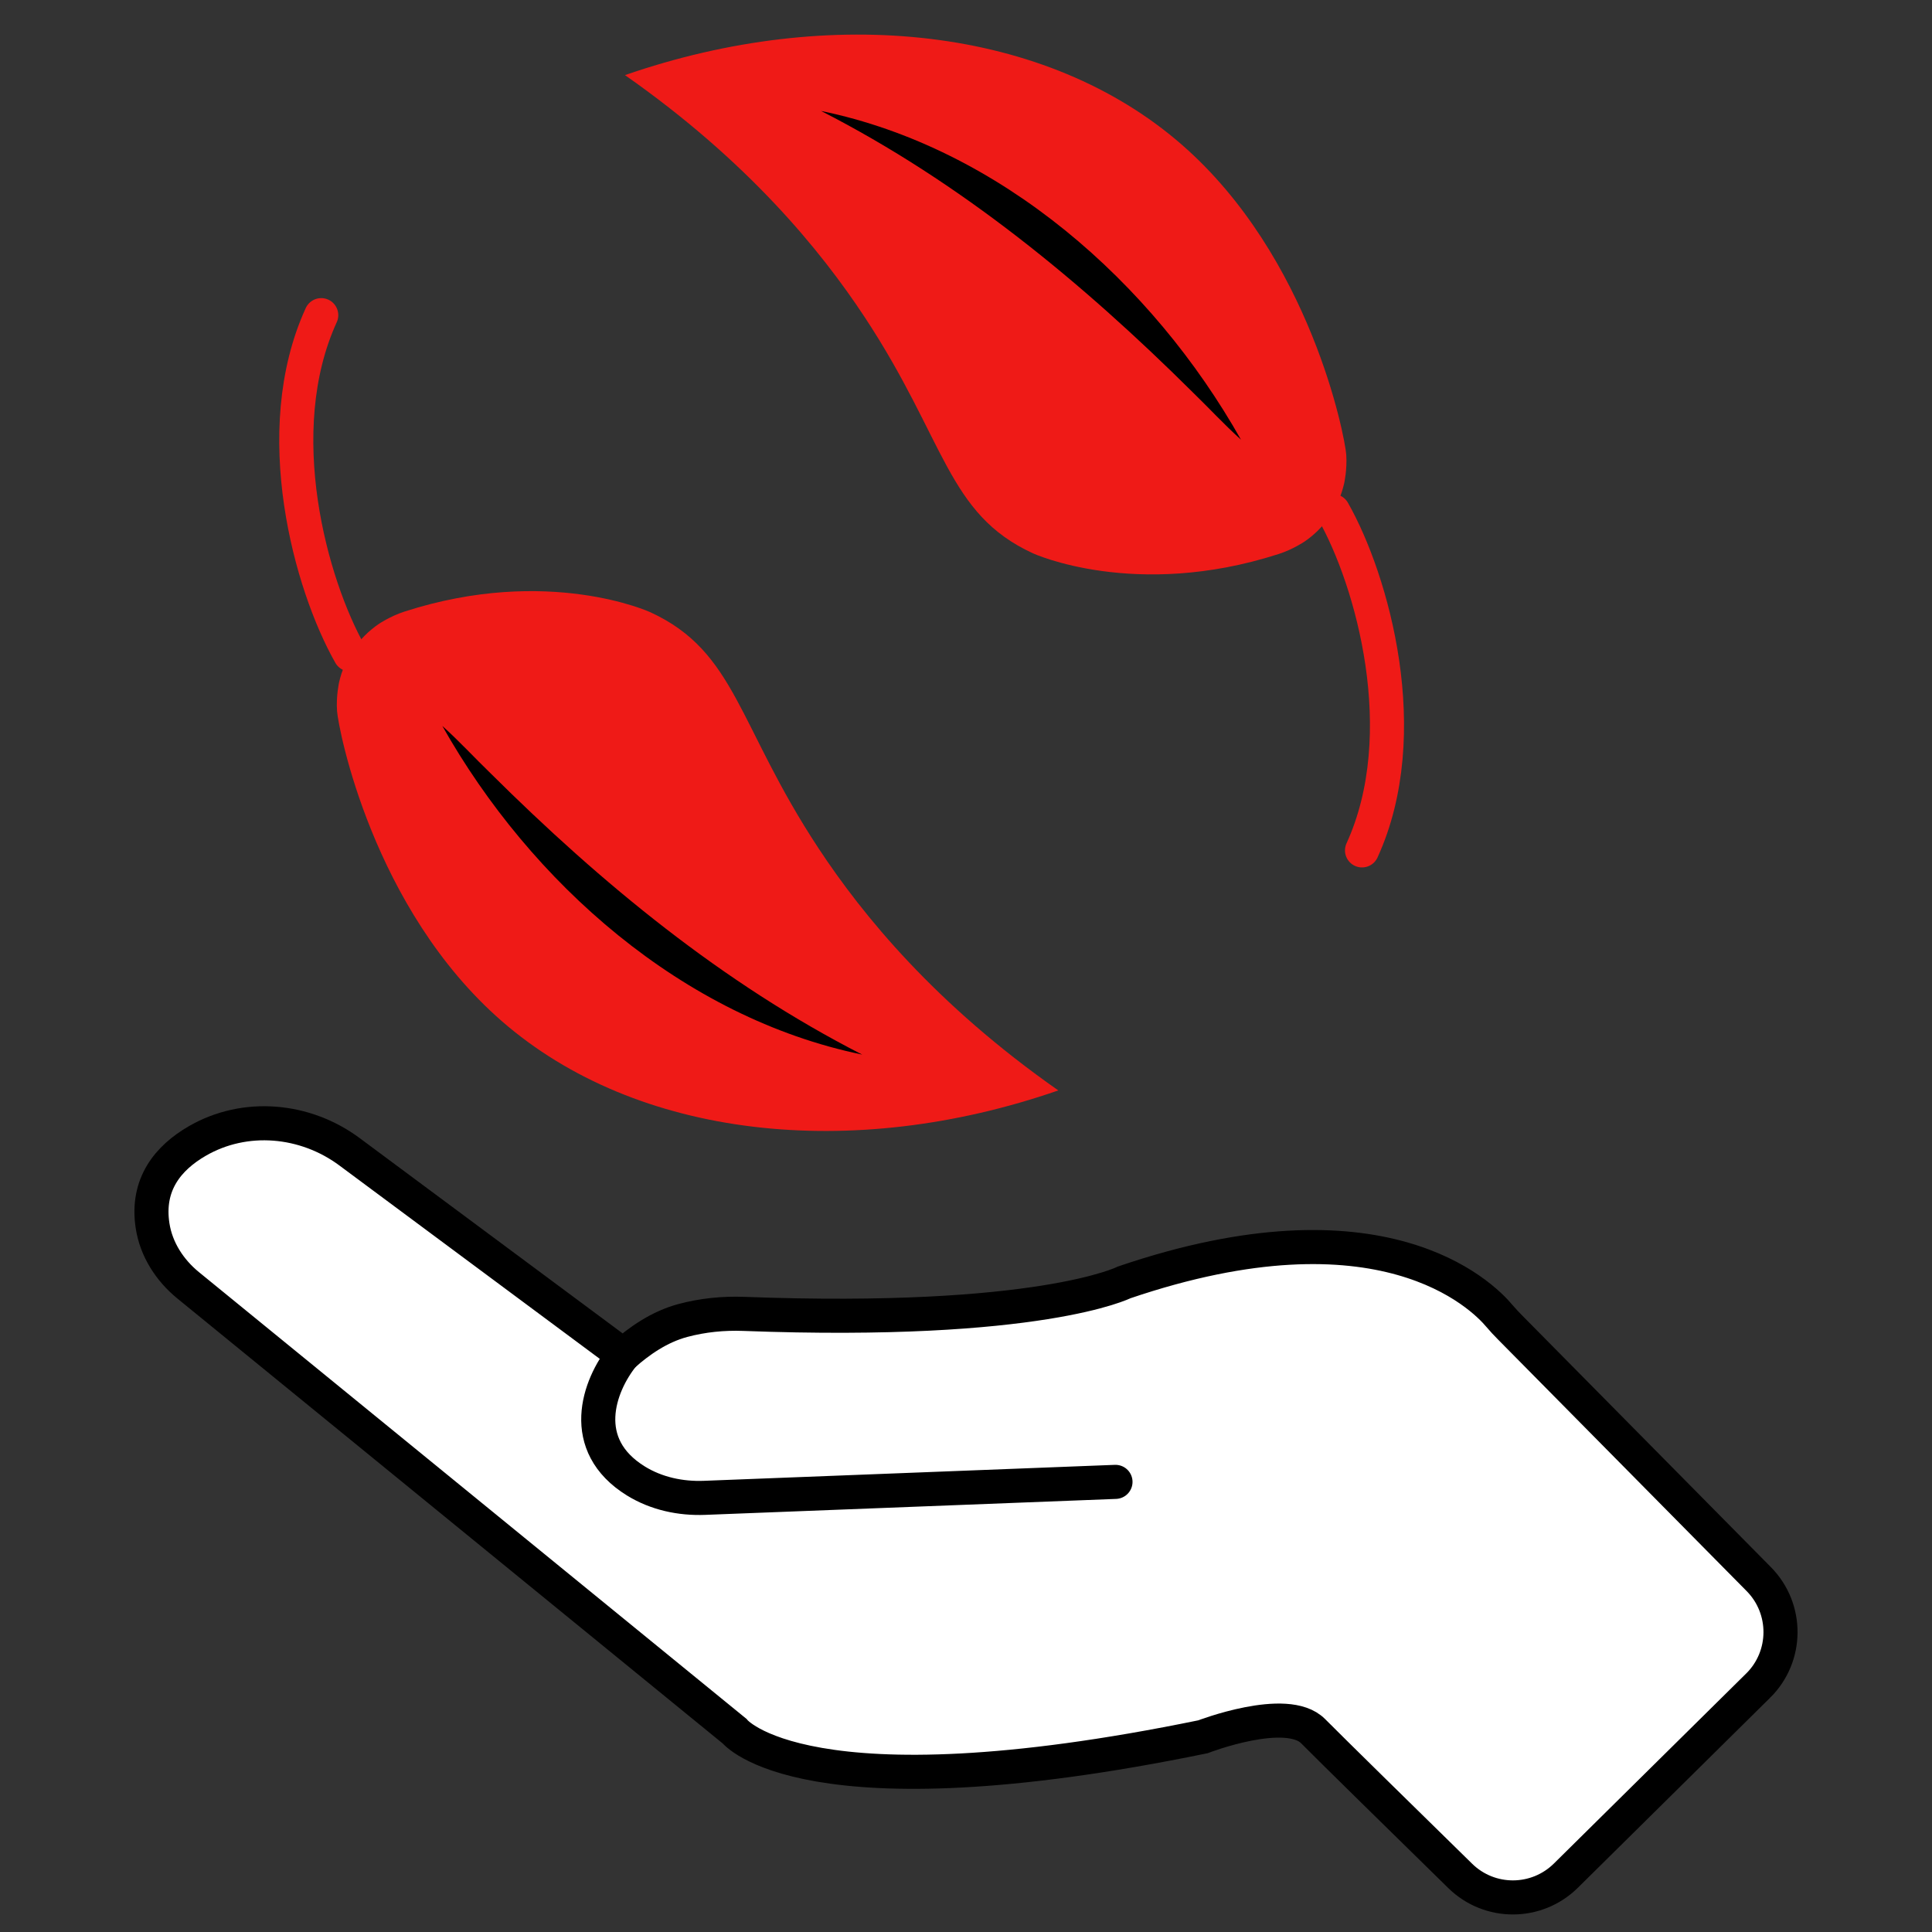
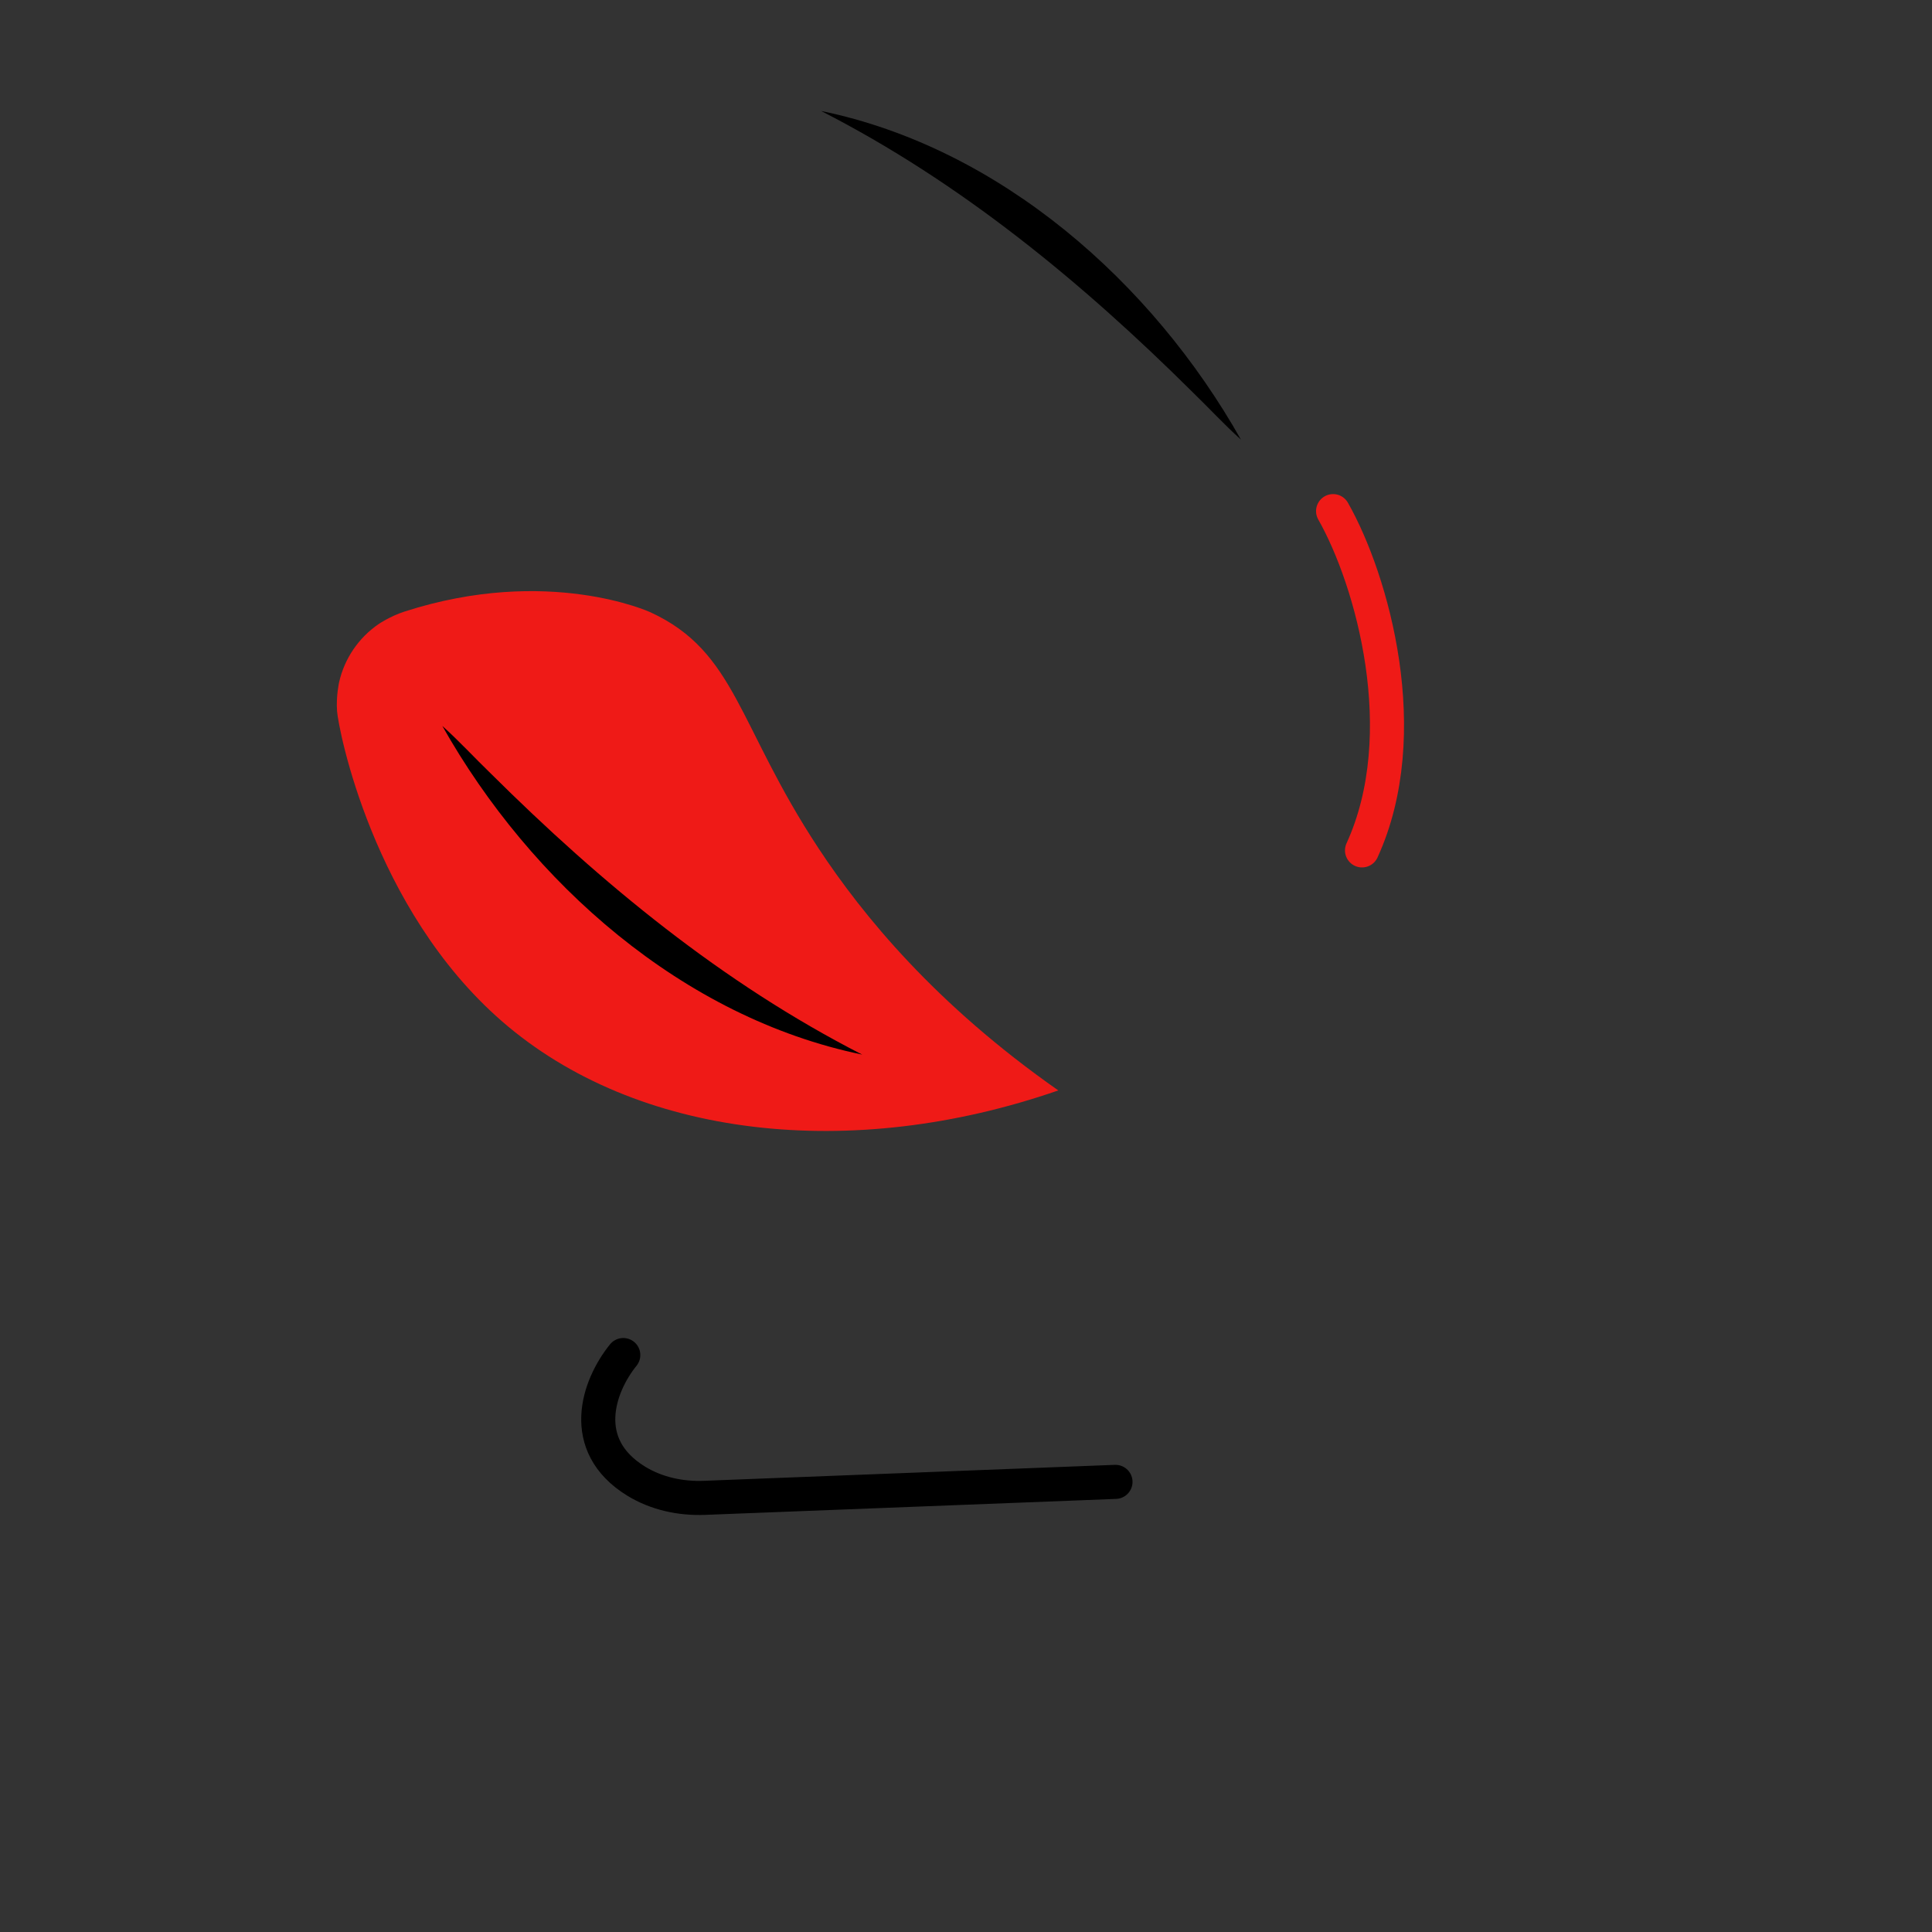
<svg xmlns="http://www.w3.org/2000/svg" id="a" viewBox="0 0 113.386 113.386">
  <rect x="0" y="0" width="113.386" height="113.386" fill="#333333" stroke="none" />
-   <path d="m103.181,98.93c1.738-1.717,1.754-4.518.037-6.256l-14.597-14.77c-.216-.219-.428-.442-.626-.678-1.029-1.226-6.926-7.102-22.019-1.965,0,0-4.945,2.505-22.322,1.849-1.203-.045-2.411.075-3.574.386-1.4.375-2.574,1.209-3.502,2.031l-16.067-11.932c-2.602-1.932-6.132-2.254-8.937-.629-1.693.981-2.998,2.532-2.619,4.977.214,1.383,1.005,2.606,2.089,3.491,6.051,4.937,32.063,26.161,32.063,26.161,0,0,4.068,5.147,27.492.333,0,0,4.916-1.897,6.467-.327.991,1.002,5.5,5.426,8.633,8.494,1.725,1.69,4.483,1.68,6.201-.018l11.279-11.147Z" fill="#fff" stroke="#000" stroke-miterlimit="10" stroke-width="2" />
  <path d="m36.579,79.526c-1.476,1.824-2.678,5.279.744,7.392,1.198.739,2.618,1.043,4.025.988l24.118-.937" fill="none" stroke="#000" stroke-linecap="round" stroke-miterlimit="10" stroke-width="2" />
-   <path d="m69.336,8.472c7.592,6.606,9.601,17.18,9.673,18.21.061.876-.122,1.684-.122,1.684-.157.694-.443,1.347-.837,1.926-.394.579-.895,1.085-1.482,1.487-0,0-.674.461-1.522.734-8.432,2.719-14.426-.04-14.426-.04-5.04-2.319-5.109-6.638-9.875-13.864-2.599-3.941-6.869-9.162-14.066-14.2C48.812.203,61.421,1.585,69.336,8.472Z" fill="#ef1a17" stroke-width="0" />
  <path d="m79.935,49.908c3.134-6.852.608-15.848-1.698-19.911" fill="none" stroke="#ef1a17" stroke-linecap="round" stroke-linejoin="round" stroke-width="2" />
  <path d="m48.188,6.512c10.535,2.172,19.45,10.082,24.641,19.289-1.002-.901-1.894-1.875-2.843-2.792-6.494-6.449-13.6-12.308-21.798-16.497h0Z" stroke-width="0" />
  <path d="m29.453,59.932c-7.592-6.606-9.601-17.18-9.673-18.21-.061-.876.122-1.684.122-1.684.157-.694.443-1.347.837-1.926.394-.579.895-1.085,1.482-1.487 0,0,.674-.461,1.522-.734,8.432-2.719,14.426.04,14.426.04,5.04,2.319,5.109,6.638,9.875,13.864,2.599,3.941,6.869,9.162,14.066,14.2-12.132,4.207-24.741,2.825-32.656-4.062Z" fill="#ef1a17" stroke-width="0" />
-   <path d="m18.853,18.496c-3.134,6.852-.608,15.848,1.698,19.911" fill="none" stroke="#ef1a17" stroke-linecap="round" stroke-linejoin="round" stroke-width="2" />
  <path d="m50.6,61.892c-10.535-2.172-19.45-10.082-24.641-19.289,1.002.901,1.894,1.875,2.843,2.792,6.494,6.449,13.6,12.308,21.798,16.497h0Z" stroke-width="0" />
</svg>